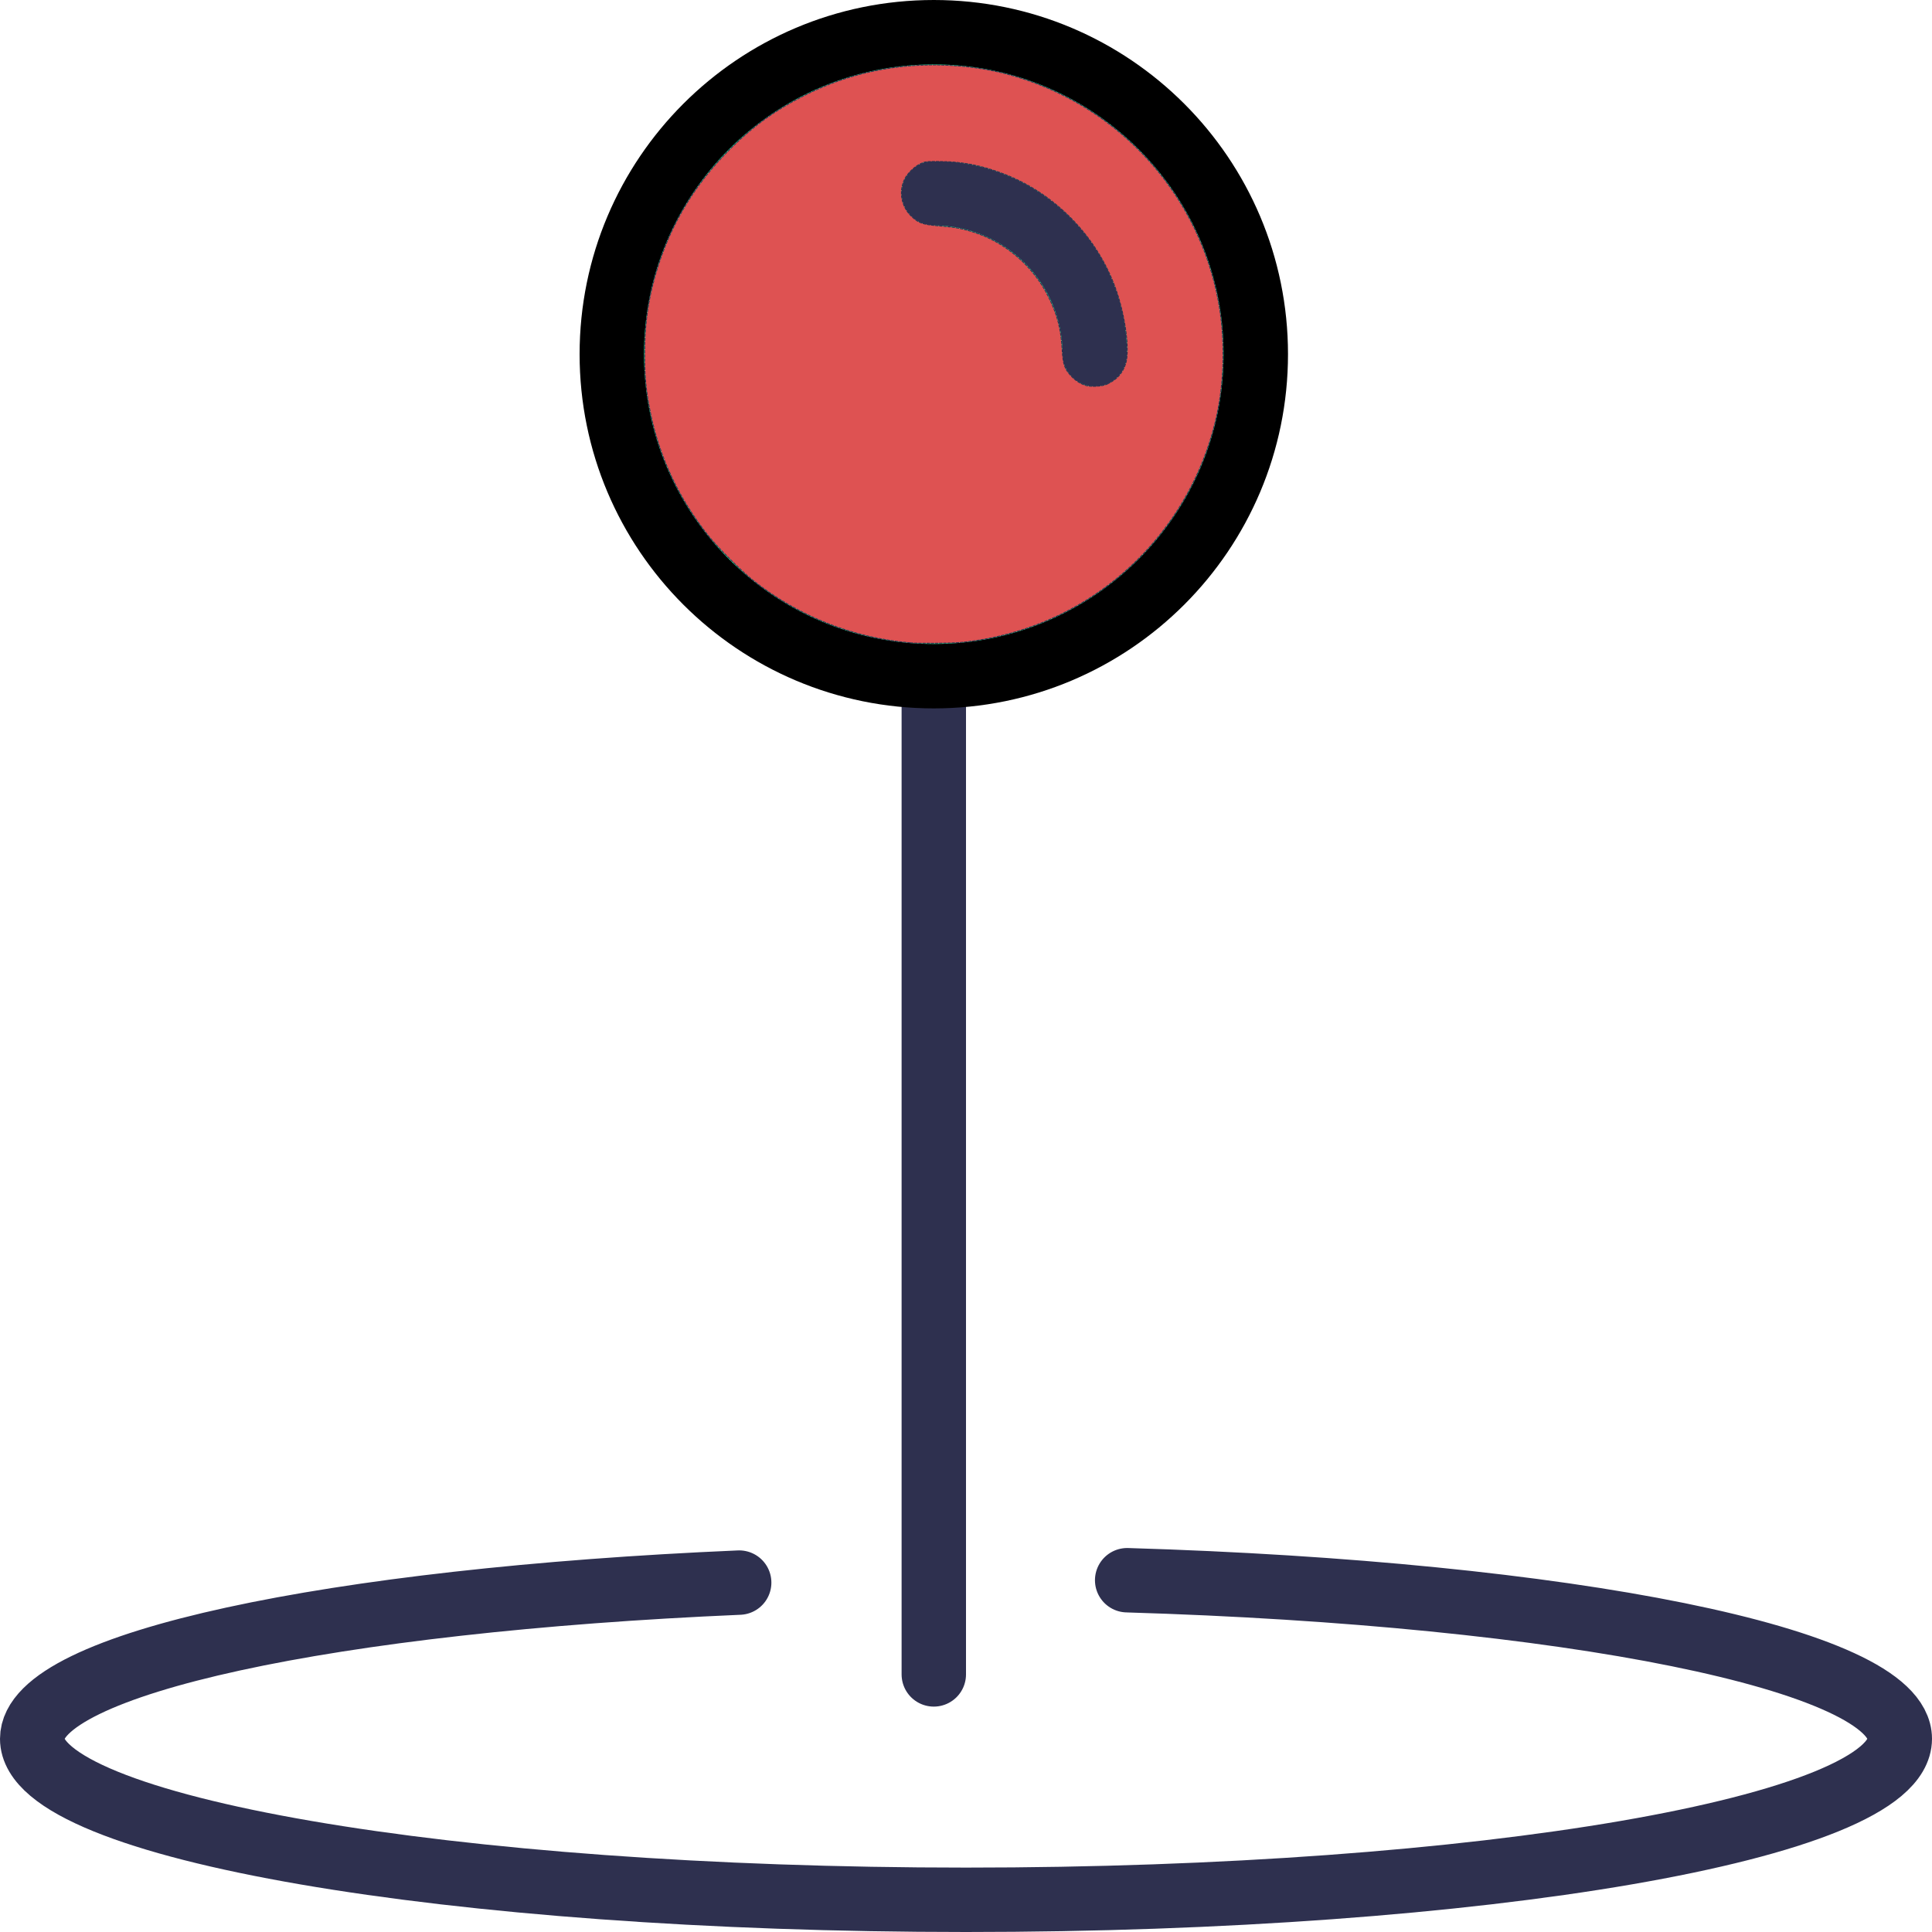
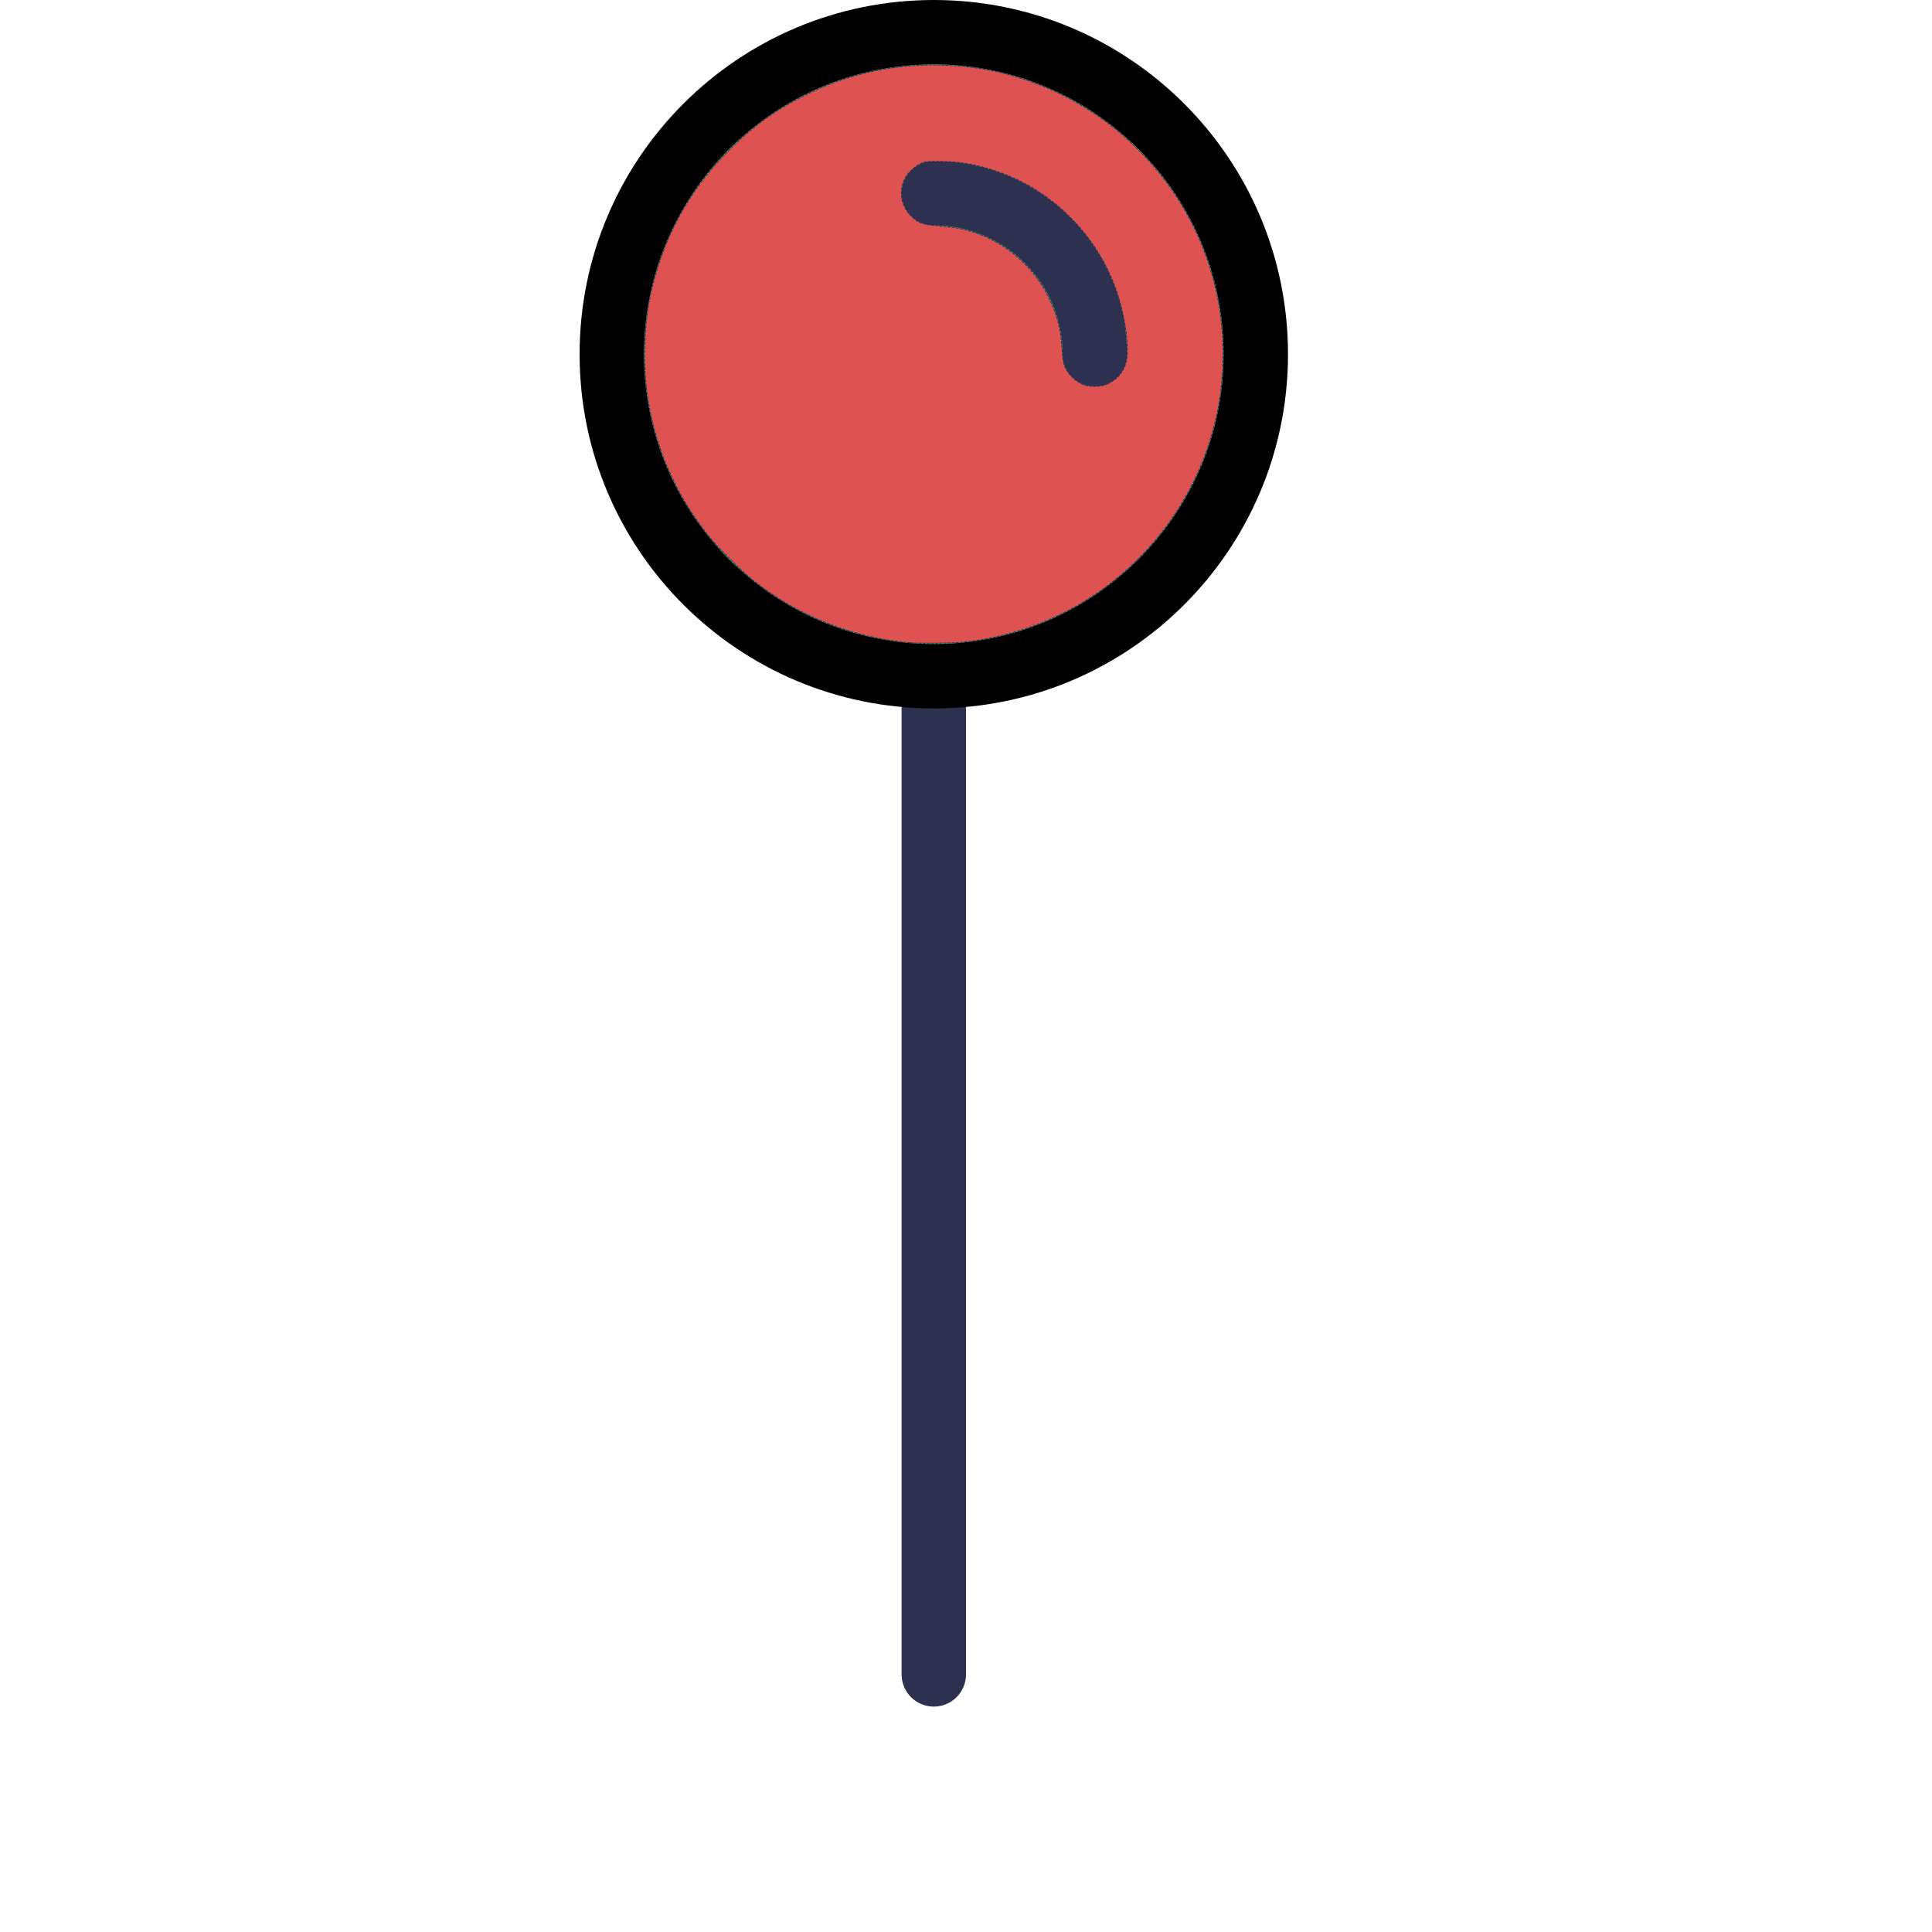
<svg xmlns="http://www.w3.org/2000/svg" xmlns:ns1="http://www.inkscape.org/namespaces/inkscape" xmlns:ns2="http://sodipodi.sourceforge.net/DTD/sodipodi-0.dtd" ns1:version="1.0 (4035a4fb49, 2020-05-01)" ns2:docname="approach-pin-6a.svg" id="svg867" version="1.1" viewBox="0 0 60 60" height="60px" width="60px">
  <ns2:namedview ns1:current-layer="svg867" ns1:window-maximized="1" ns1:window-y="-8" ns1:window-x="-8" ns1:cy="10.232529" ns1:cx="30.304673" ns1:zoom="38.985154" showgrid="false" id="namedview869" ns1:window-height="940" ns1:window-width="1504" ns1:pageshadow="2" ns1:pageopacity="0" guidetolerance="10" gridtolerance="10" objecttolerance="10" borderopacity="1" bordercolor="#666666" pagecolor="#ffffff" />
  <title id="title853">approach-pin-6a</title>
  <desc id="desc855">Created with Sketch.</desc>
  <defs id="defs857" />
  <g stroke-linejoin="round" stroke-linecap="round" transform="translate(-161, -1262)" fill-rule="evenodd" fill="none" stroke-width="1" stroke="none" id="Approach">
    <g stroke-width="2" transform="translate(156, 1253.148)" id="Group">
      <g transform="translate(6, 9.852)" id="approach-pin-1">
        <path stroke="#2E304F" id="Stroke-1" d="M28,20 L28,51" />
        <g id="Group-8">
-           <path stroke="#2E304F" id="Stroke-2" d="M34.005,48.075 C47.637,48.483 58,50.533 58,53 C58,55.762 45.017,58 29,58 C12.983,58 -0,55.762 -0,53 C-0,50.658 9.344,48.691 21.956,48.149" />
          <path fill="#26DD92" stroke="#000000" id="Stroke-4" d="M38,10 C38,15.523 33.522,20 28,20 C22.478,20 18,15.523 18,10 C18,4.478 22.478,0 28,0 C33.522,0 38,4.478 38,10 Z" />
          <path stroke="#2E304F" id="Stroke-6" d="M28,5 C30.762,5 33,7.239 33,10" />
        </g>
      </g>
    </g>
  </g>
  <path id="path895" d="m 28.278,19.963 c -1.788,-0.15 -3.498,-0.83 -4.899,-1.948 -0.366,-0.292 -1.097,-1.023 -1.382,-1.382 -0.912,-1.148 -1.515,-2.429 -1.798,-3.822 -0.135,-0.666 -0.177,-1.086 -0.177,-1.796 -7.69e-4,-0.802 0.072,-1.439 0.242,-2.134 0.41,-1.67 1.232,-3.102 2.477,-4.317 0.706,-0.689 1.343,-1.144 2.228,-1.592 1.386,-0.701 2.875,-1.017 4.45,-0.945 1.027,0.047 1.918,0.236 2.86,0.606 2.983,1.172 5.127,3.853 5.605,7.007 0.158,1.041 0.124,2.23 -0.09,3.228 -0.669,3.114 -2.932,5.65 -5.938,6.653 -0.672,0.224 -1.372,0.372 -2.044,0.432 -0.282,0.025 -1.28,0.032 -1.535,0.011 z m 6.105,-8.034 c 0.296,-0.132 0.486,-0.342 0.578,-0.639 0.121,-0.391 0.004,-1.364 -0.26,-2.173 -0.548,-1.675 -1.858,-3.064 -3.495,-3.704 -0.695,-0.272 -1.315,-0.395 -2.004,-0.398 -0.456,-0.002 -0.464,-0.001 -0.621,0.072 -0.185,0.086 -0.403,0.299 -0.491,0.481 -0.186,0.388 -0.098,0.854 0.218,1.153 0.224,0.212 0.35,0.255 0.864,0.296 0.481,0.038 0.697,0.078 1.069,0.196 0.991,0.315 1.856,1.063 2.321,2.008 0.275,0.557 0.386,0.986 0.423,1.628 0.026,0.456 0.074,0.603 0.263,0.81 0.139,0.152 0.29,0.253 0.464,0.31 0.163,0.053 0.513,0.034 0.672,-0.038 z" style="fill:#de5252;fill-opacity:1;stroke:#2d304f;stroke-width:0.026;stroke-miterlimit:4;stroke-dasharray:0.103, 0.026;stroke-dashoffset:0;stroke-opacity:1" />
</svg>